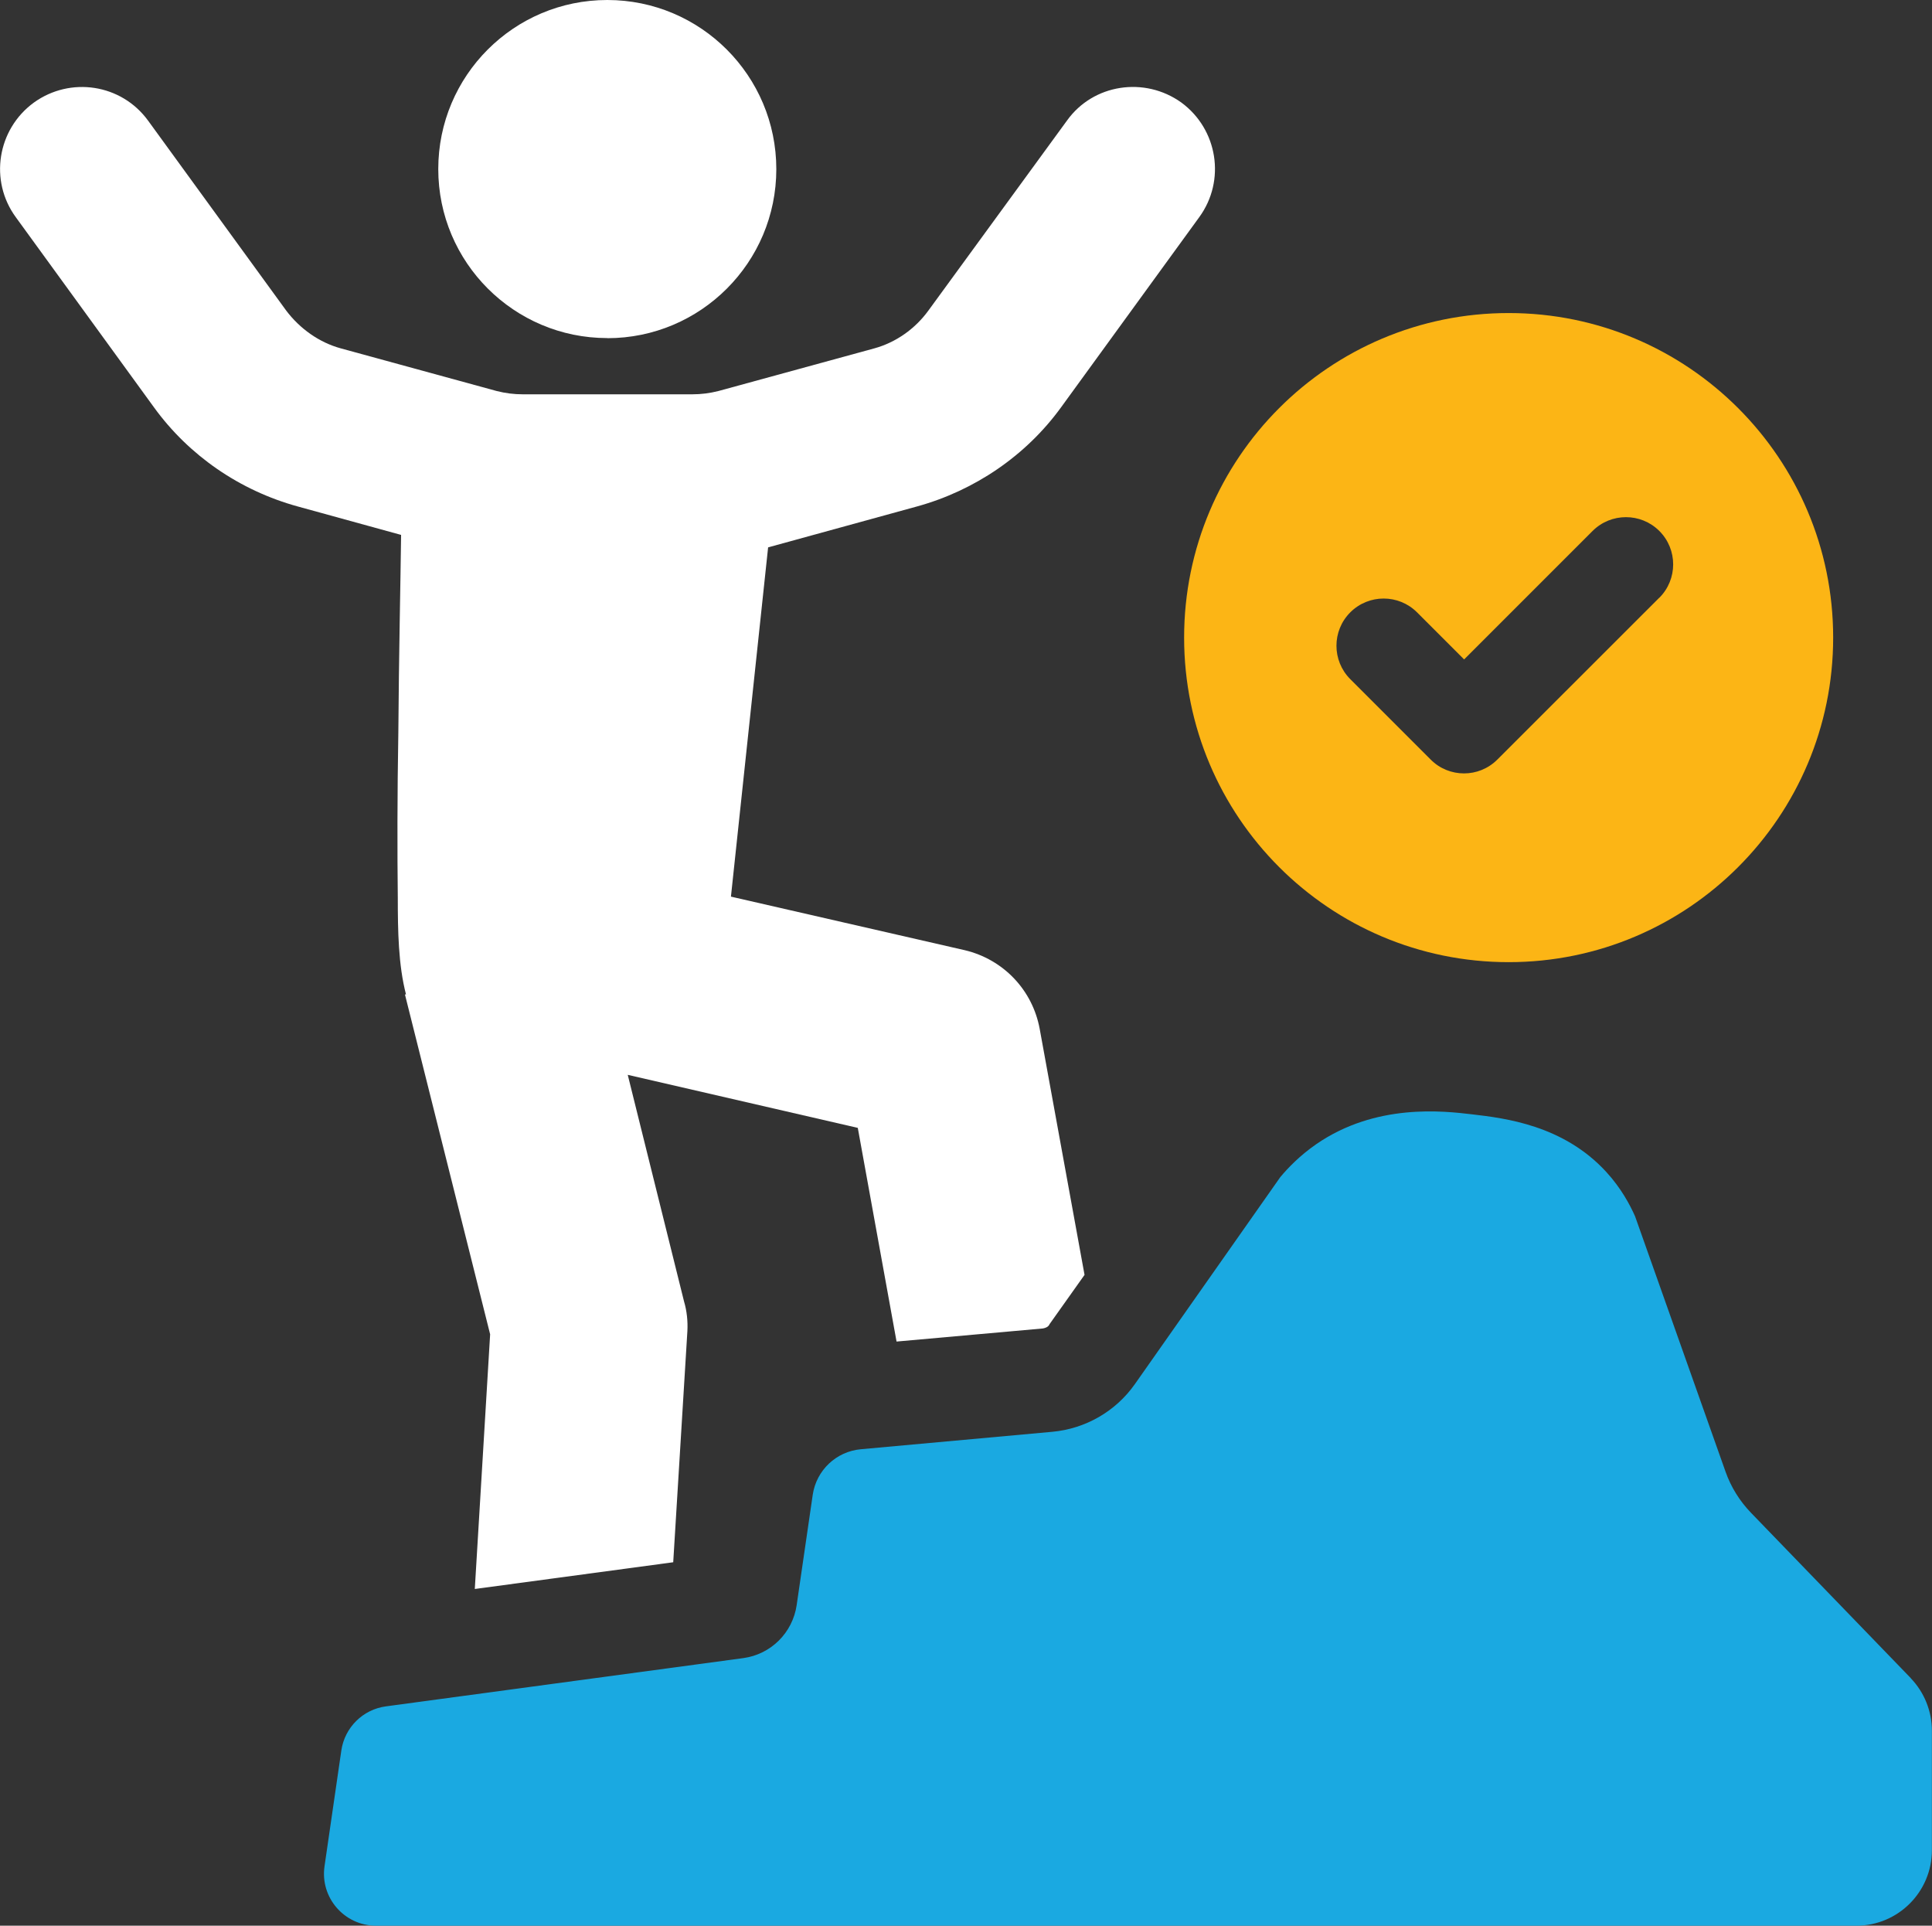
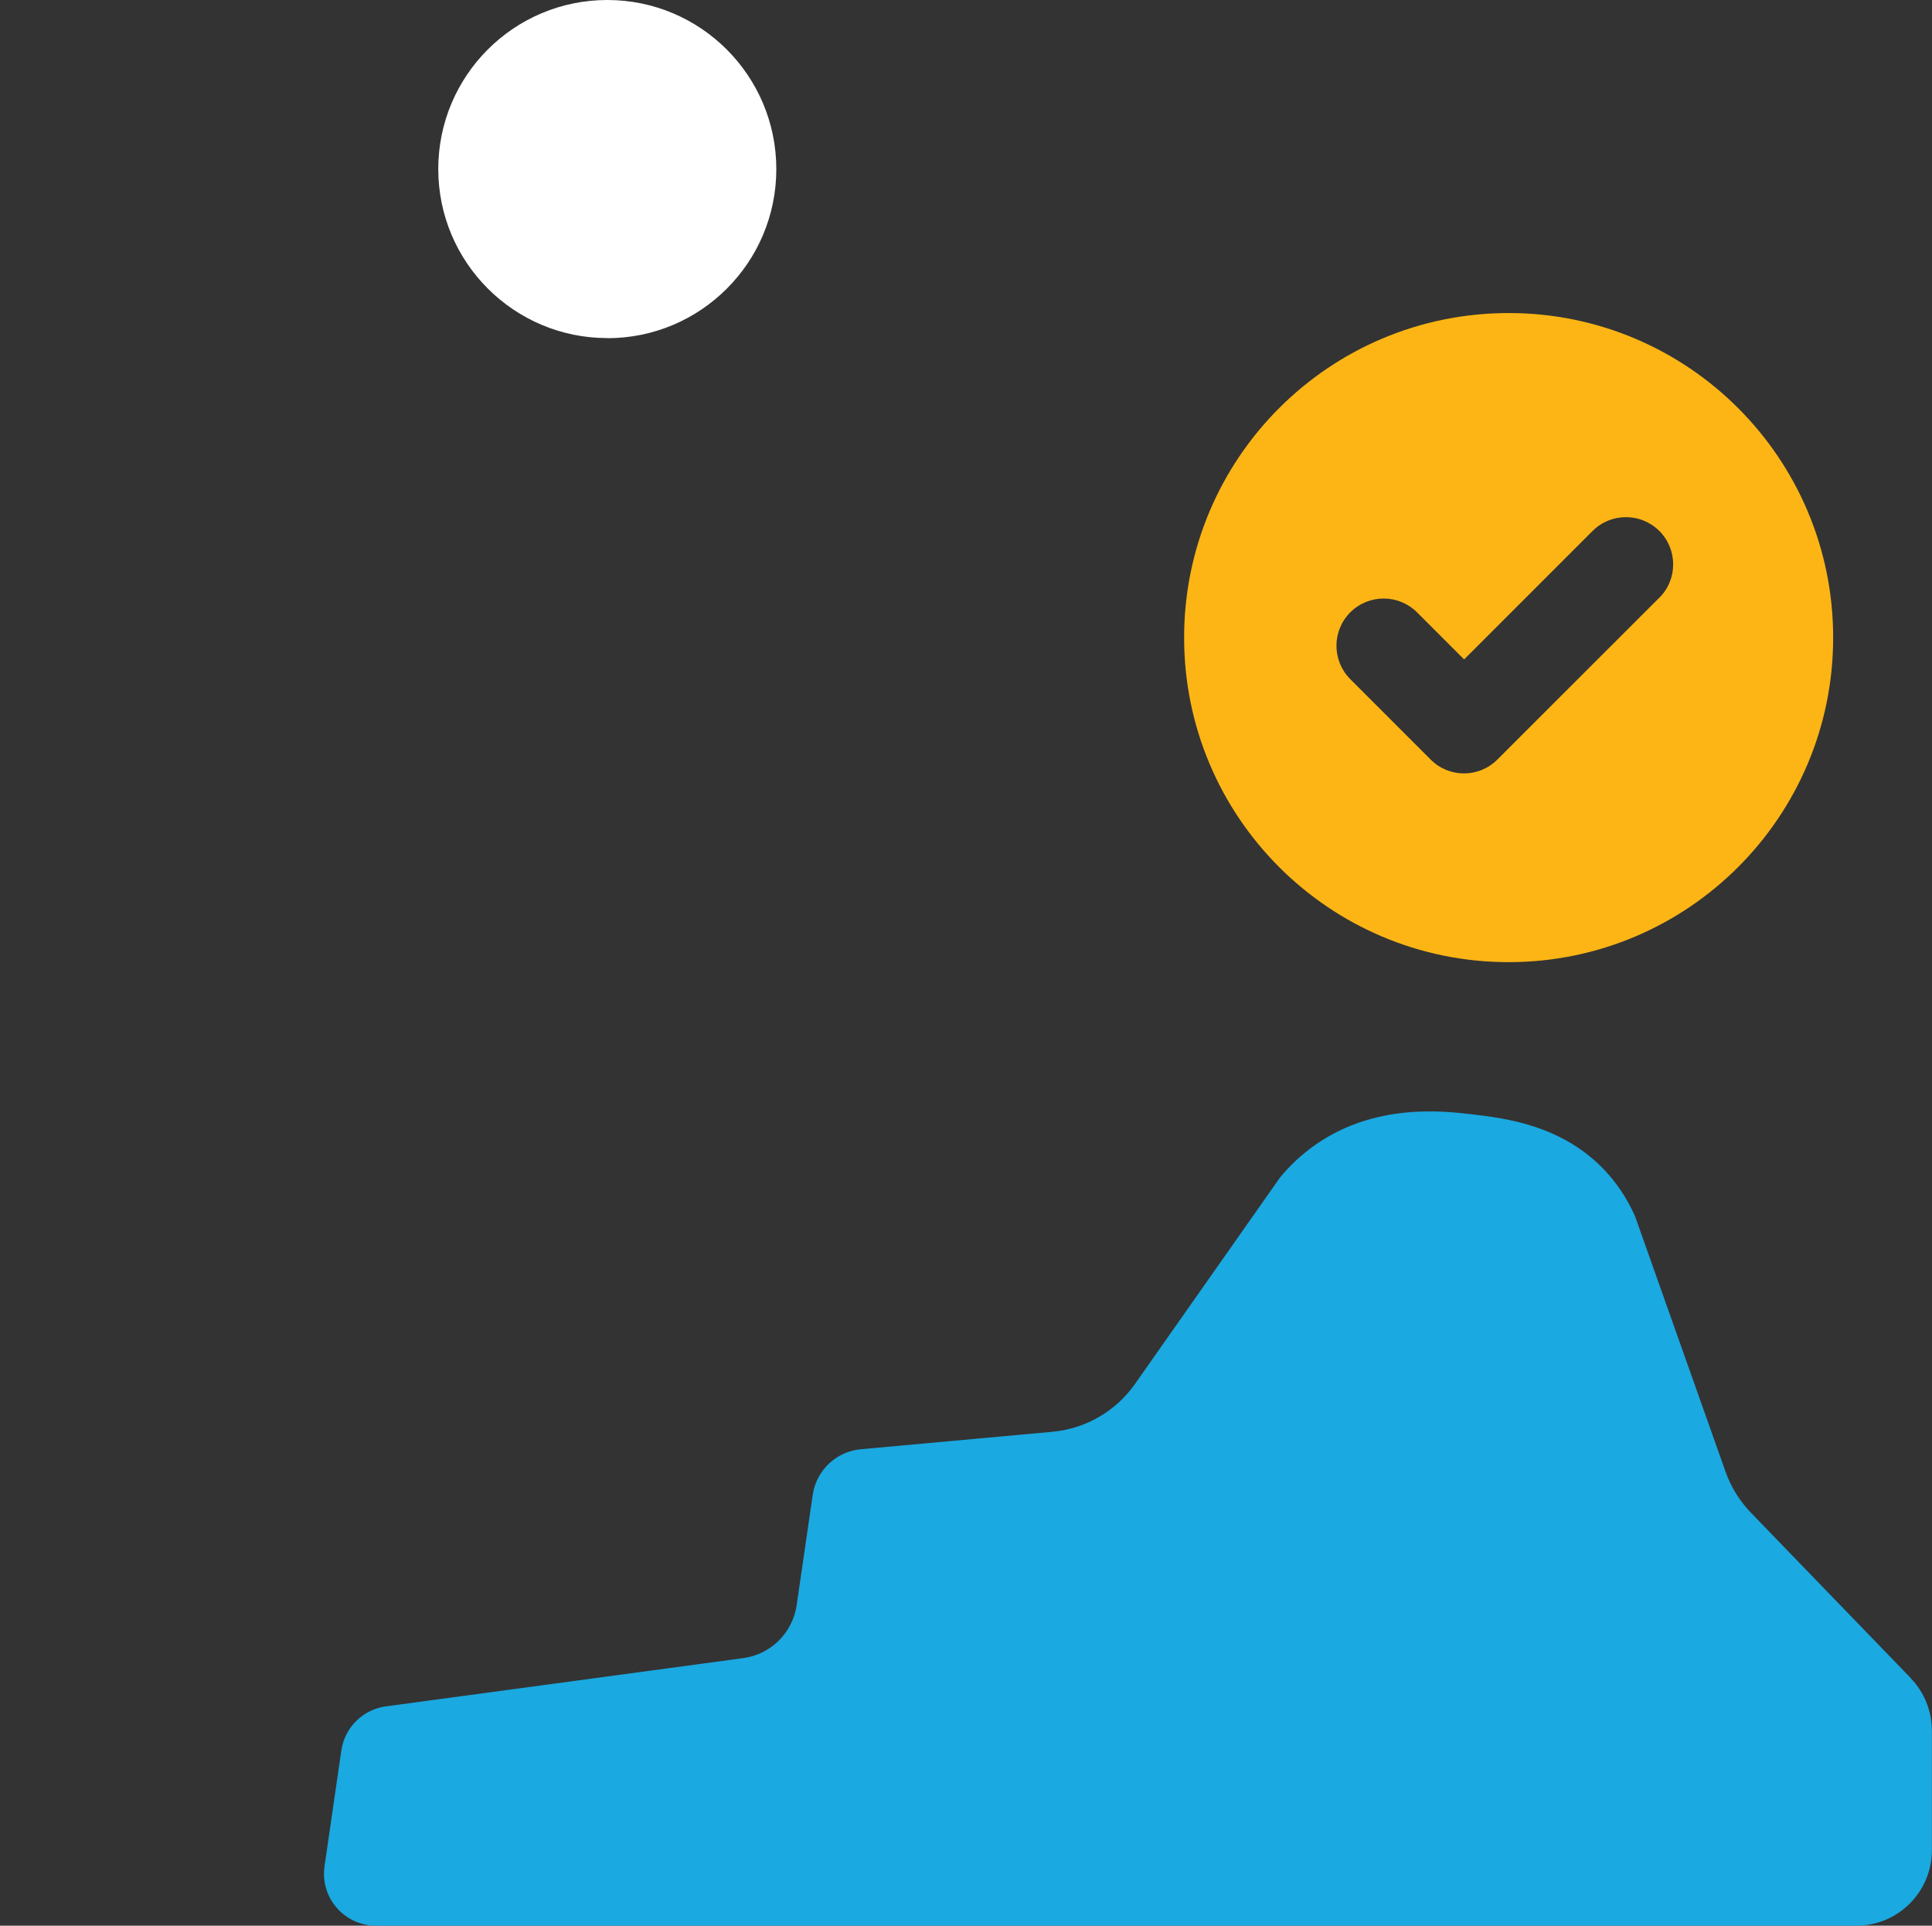
<svg xmlns="http://www.w3.org/2000/svg" id="b" data-name="Isolation Mode" viewBox="0 0 181.4 180.79">
  <rect x="0" y="0" width="181.4" height="180.79" fill="#333333" stroke="none" />
  <defs>
    <style>
      .c {
        fill: #1aa9e1;
      }

      .d {
        fill: #fff;
      }

      .e {
        fill: #fcb515;
      }
    </style>
  </defs>
  <path class="e" d="M141.65,29.39c-16.83,0-30.47,13.64-30.47,30.47s13.64,30.47,30.47,30.47,30.47-13.64,30.47-30.47-13.64-30.47-30.47-30.47ZM155.79,56.12l-15.2,15.19c-.87.87-2,1.3-3.13,1.3s-2.27-.43-3.13-1.3l-7.55-7.55c-1.73-1.73-1.73-4.54,0-6.27,1.73-1.73,4.54-1.73,6.27,0l4.42,4.42,12.06-12.06c1.73-1.73,4.54-1.73,6.27,0,1.73,1.73,1.73,4.54,0,6.27Z" />
  <g>
-     <path class="d" d="M37.4,68.84c-.1,5.64-.1,11.24-.05,15.44,0,3.08.05,6.31.77,9.08h-.1l8,31.91-1.44,23.91,18.63-2.51,1.33-21.7c.05-.92-.05-1.9-.31-2.77l-5.29-21.29,21.6,4.98,3.64,20.06,13.75-1.23c.26-.05.51-.15.62-.41l3.28-4.62-4.21-23.09c-.67-3.64-3.39-6.52-7.03-7.39l-21.96-5.03,3.49-32.79,14.01-3.85c5.39-1.49,10.21-4.77,13.49-9.29l12.98-17.86c2.51-3.44,1.74-8.26-1.69-10.77-3.44-2.46-8.26-1.74-10.72,1.69l-13.03,17.86c-1.23,1.69-3.03,2.98-5.08,3.54l-14.62,4c-.82.21-1.64.31-2.46.31h-15.91c-.82,0-1.64-.1-2.46-.31l-14.62-4c-2.05-.56-3.85-1.85-5.13-3.54L13.9,11.32c-2.51-3.44-7.29-4.16-10.72-1.69-3.44,2.51-4.21,7.34-1.69,10.77l12.98,17.86c3.28,4.52,8.06,7.8,13.49,9.29l9.7,2.67c-.05,4.16-.21,11.39-.26,18.63Z" />
    <path class="d" d="M57.02,31.75c8.77,0,15.87-7.11,15.87-15.87S65.79,0,57.02,0s-15.87,7.11-15.87,15.87,7.11,15.87,15.87,15.87Z" />
    <path class="c" d="M179.4,157.54l-15-15.52c-1.06-1.1-1.87-2.4-2.38-3.84l-8.5-23.99c-.48-1.08-1.3-2.63-2.7-4.16-4.03-4.4-9.52-5.05-12.58-5.41-2.7-.32-9.06-1.07-14.67,2.81-1.54,1.07-2.64,2.22-3.36,3.08l-13.65,19.43c-1.8,2.56-4.63,4.19-7.74,4.48l-18,1.64c-2.31.21-4.17,1.98-4.51,4.27l-1.51,10.37c-.38,2.59-2.42,4.62-5.02,4.97l-33.55,4.53c-2.16.29-3.86,1.98-4.18,4.13l-1.58,10.88c-.43,2.94,1.86,5.58,4.83,5.58h139c3.92,0,7.09-3.18,7.09-7.09v-11.22c0-1.84-.72-3.61-1.99-4.93Z" />
  </g>
</svg>